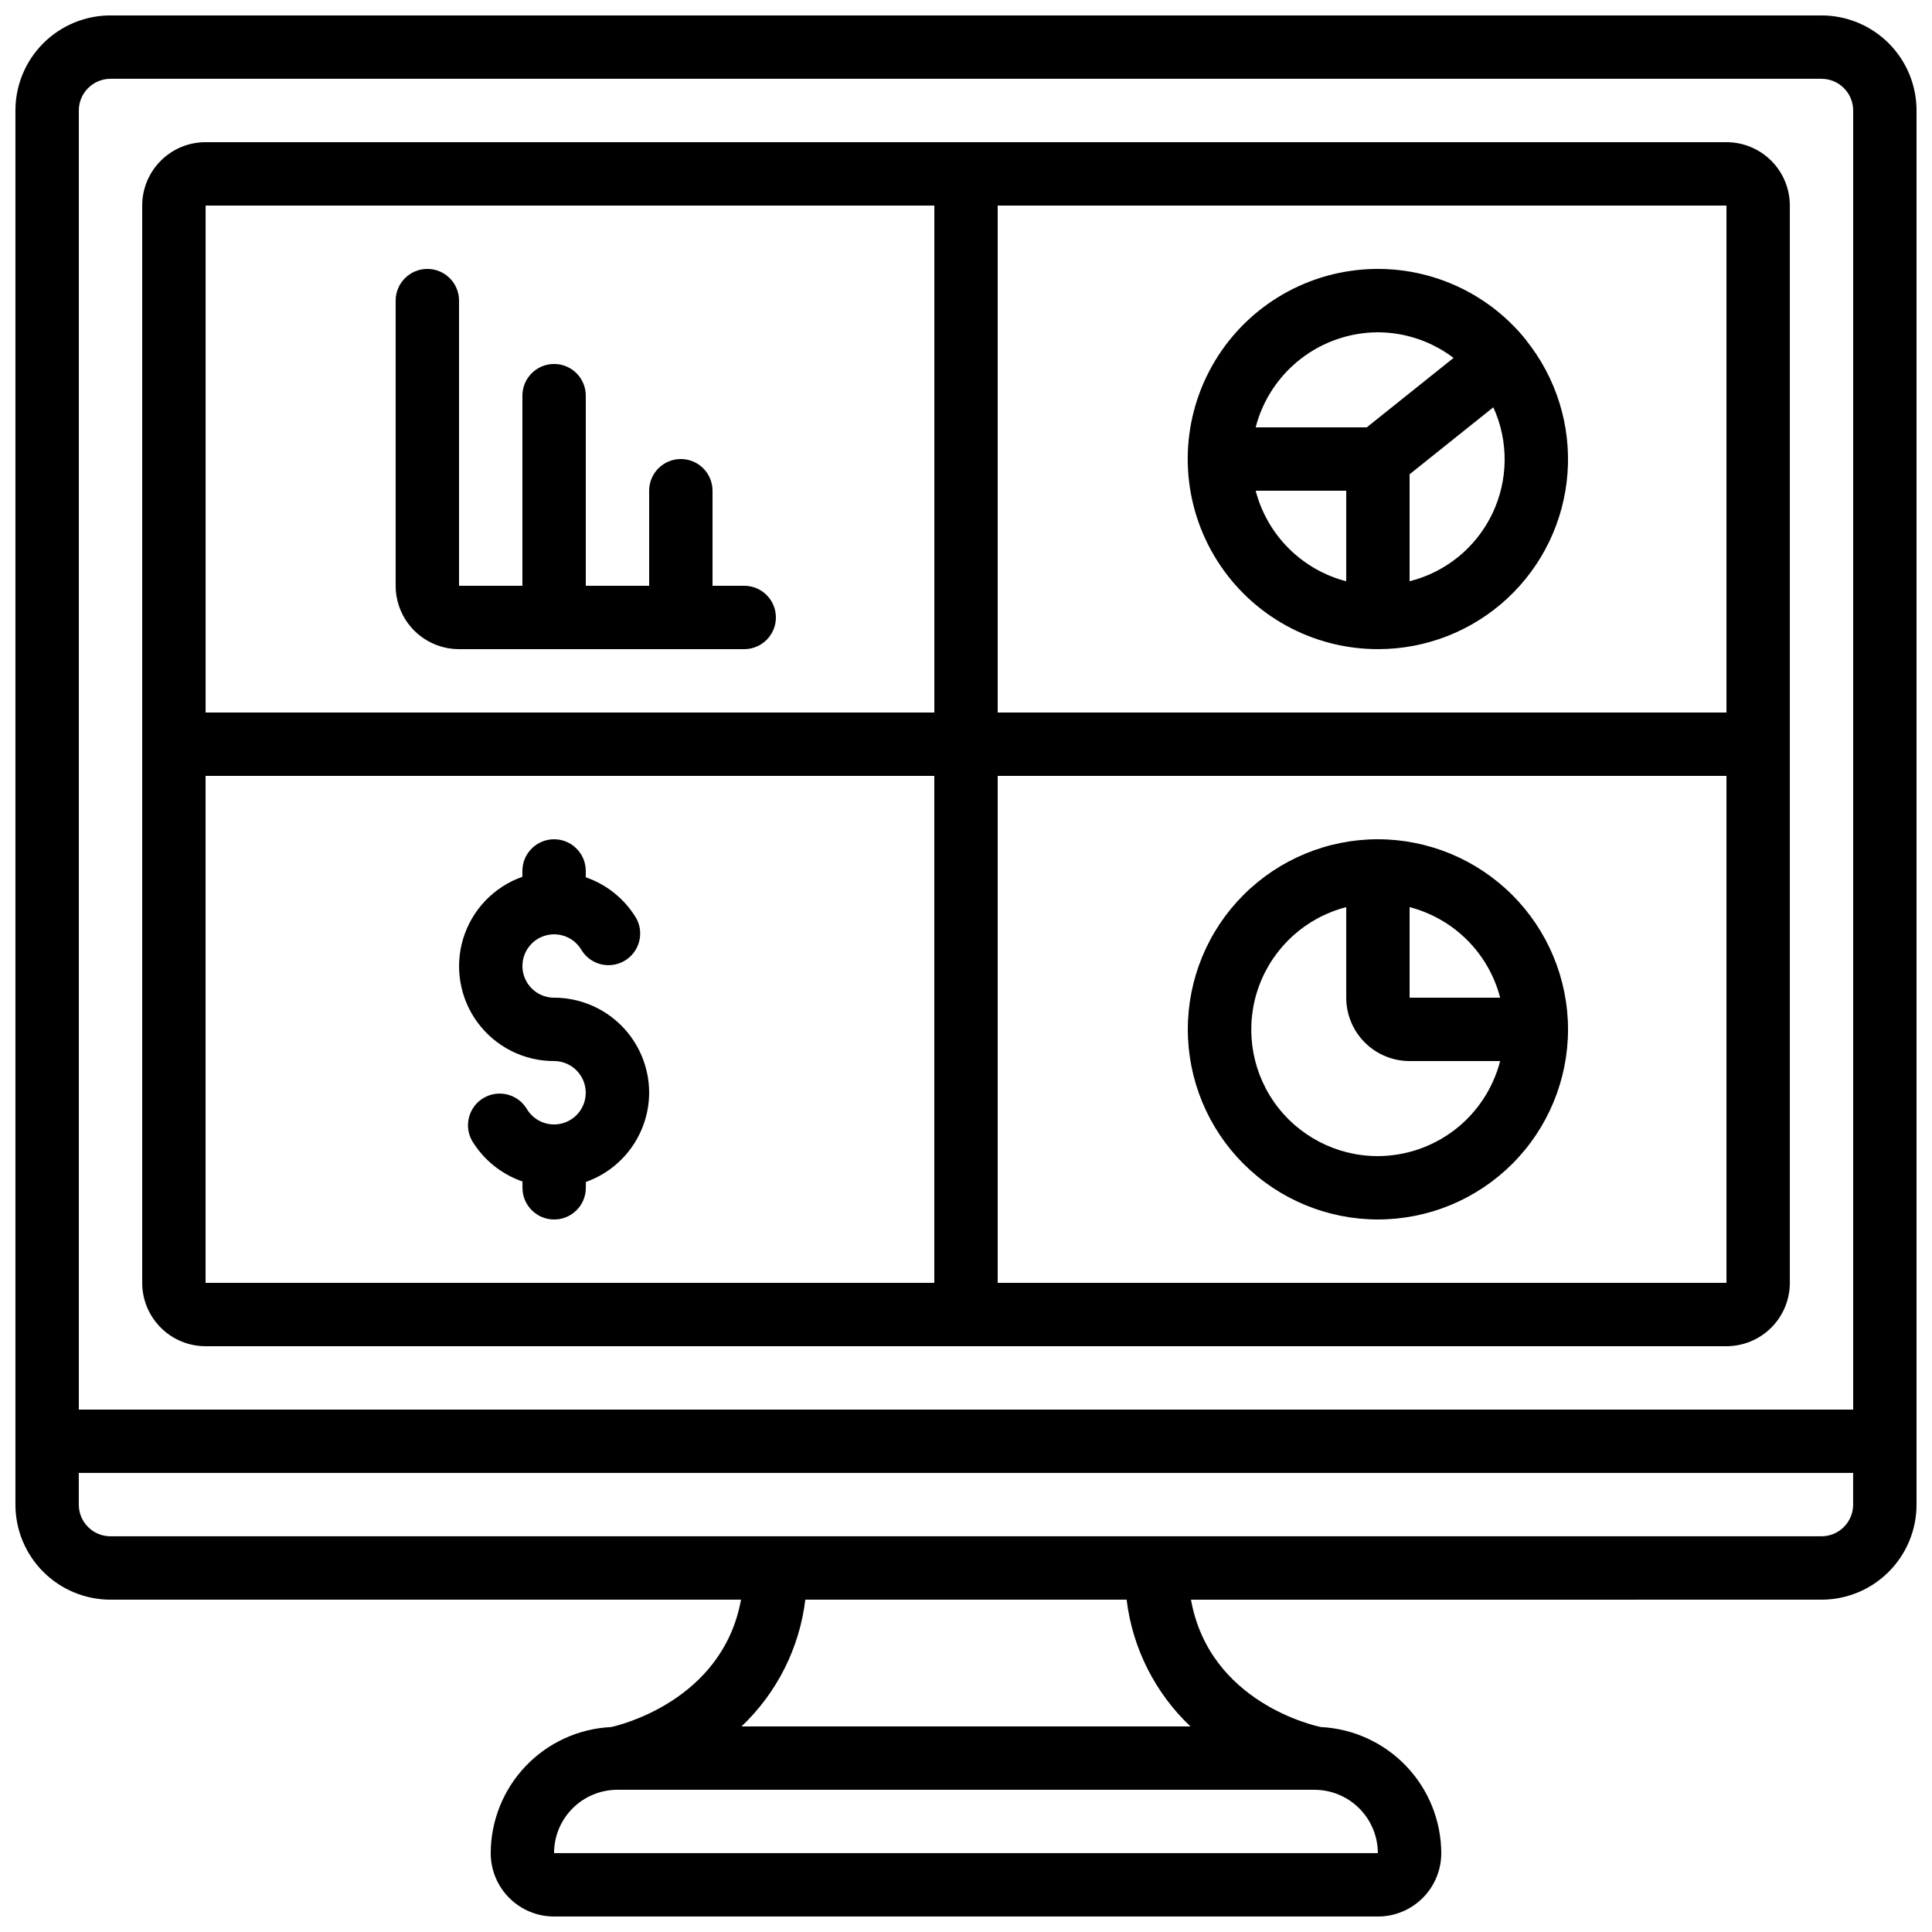
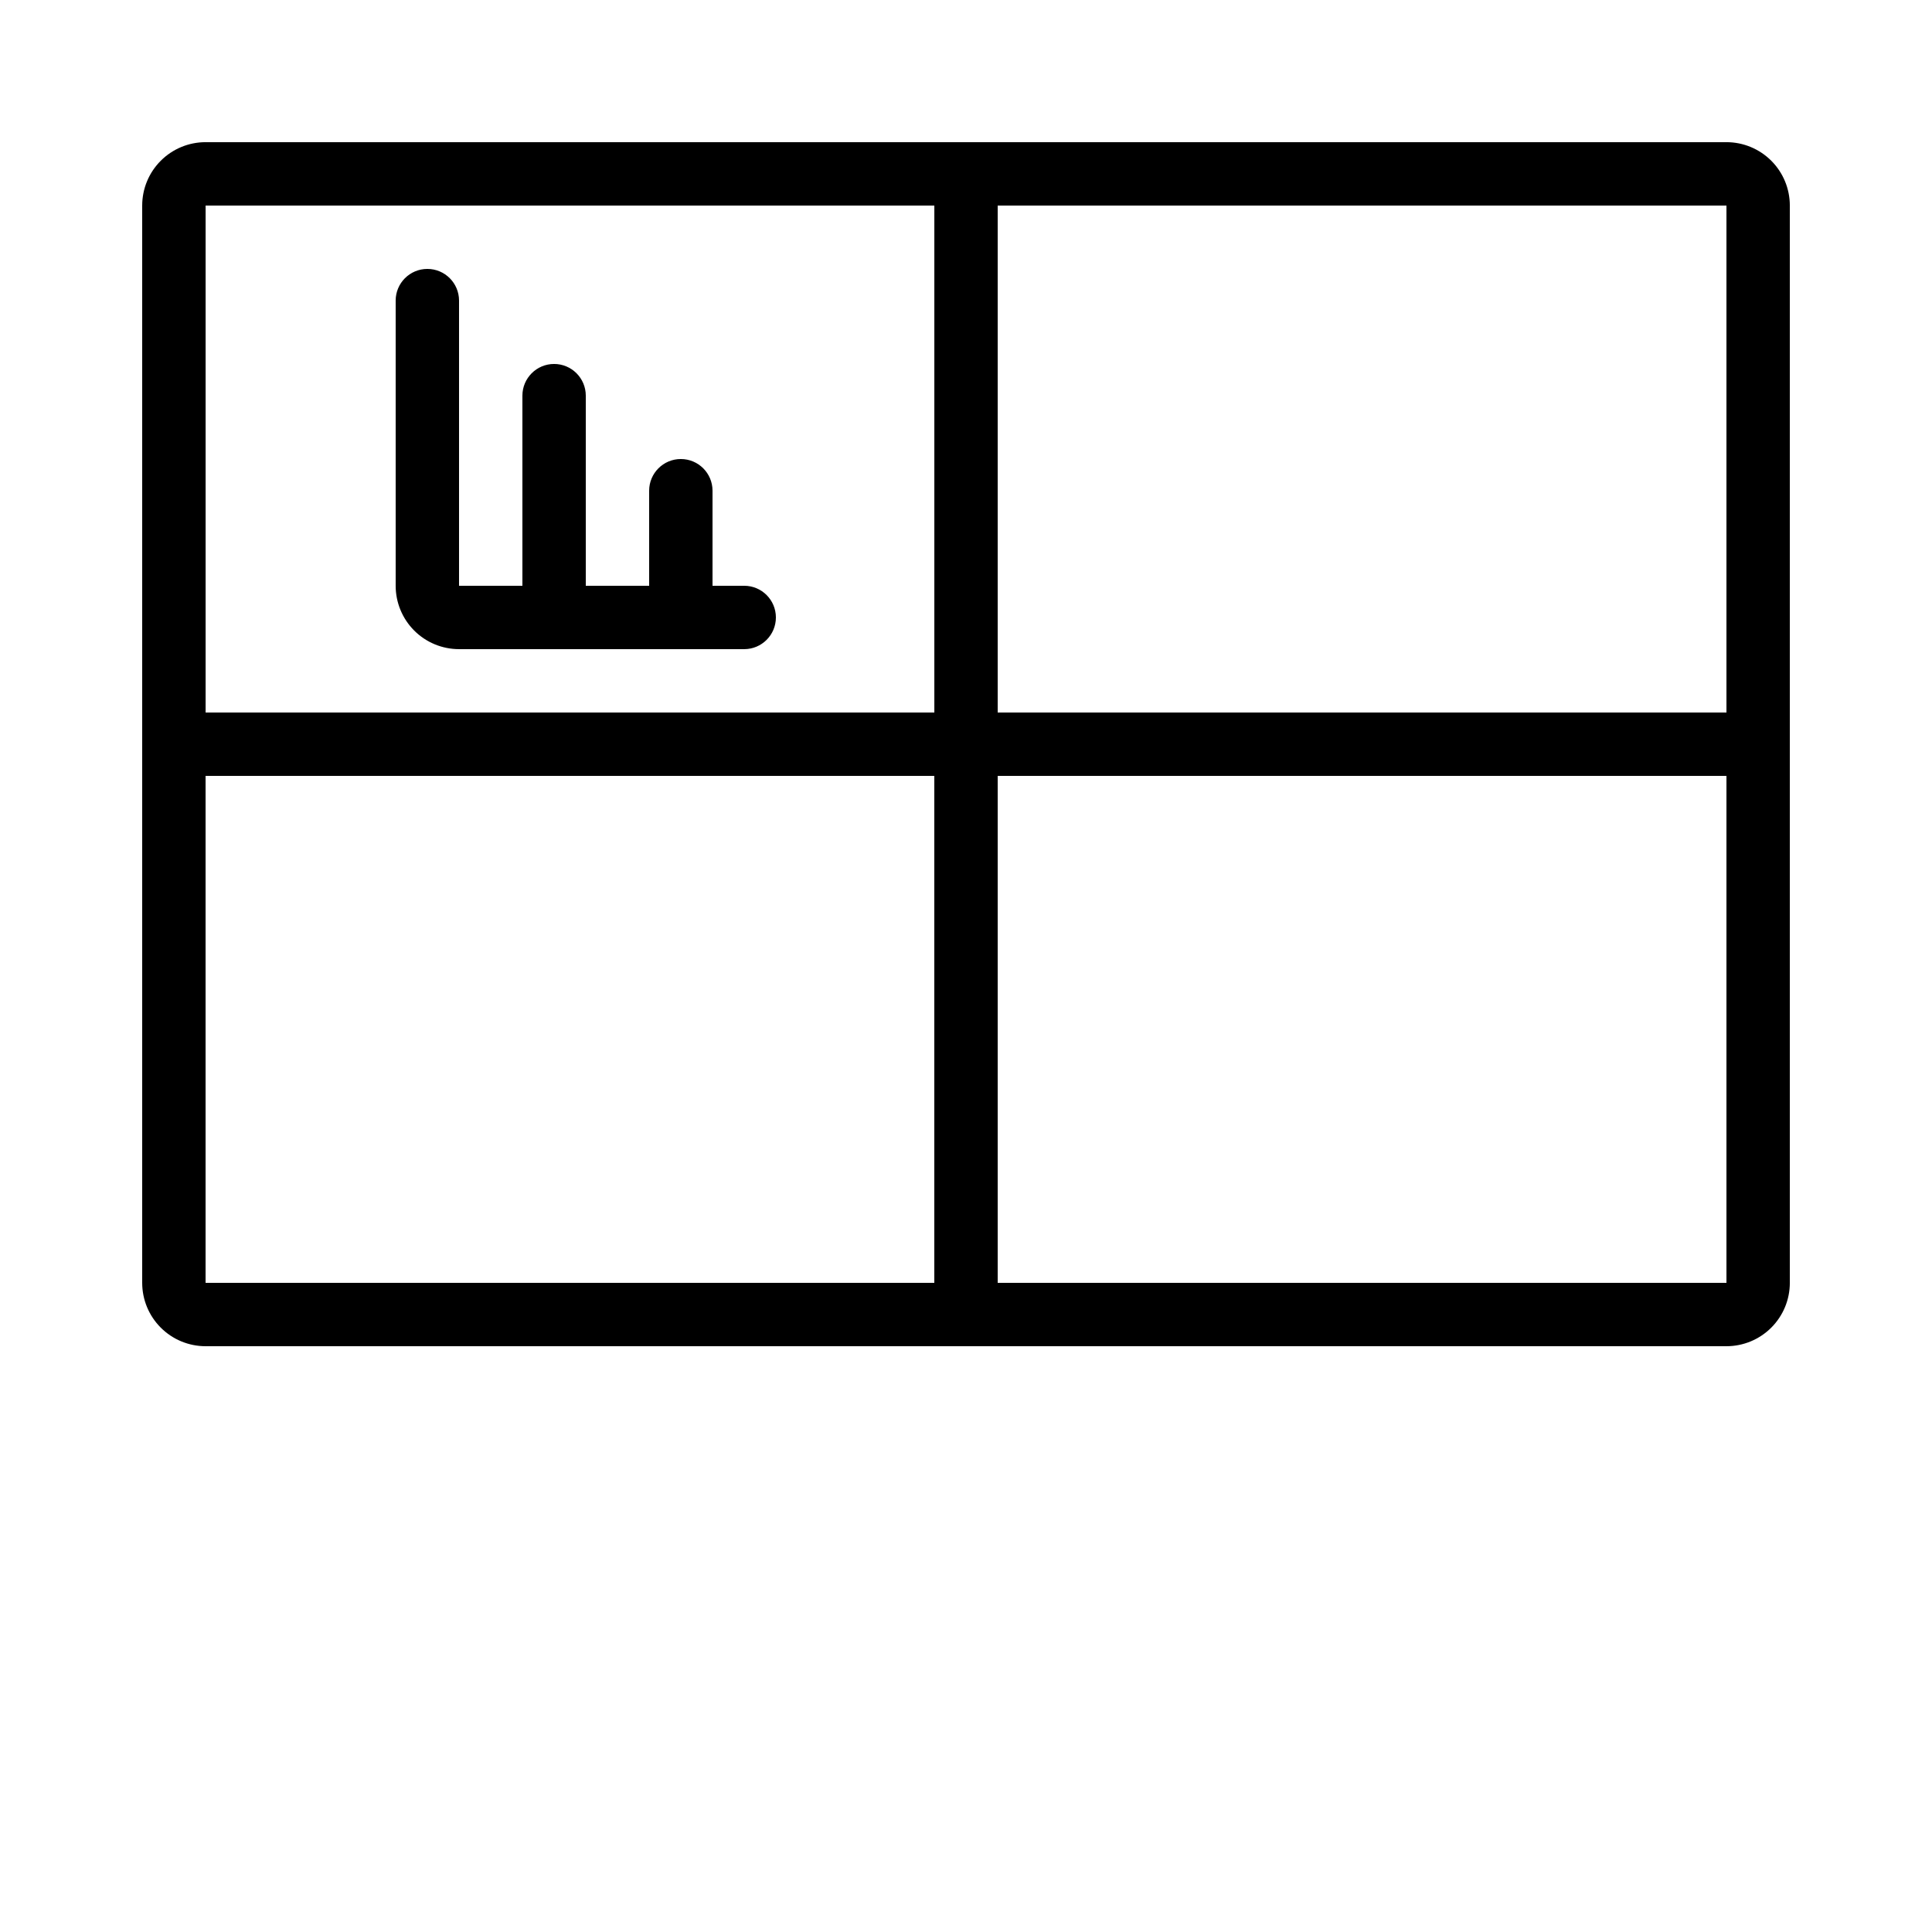
<svg xmlns="http://www.w3.org/2000/svg" width="800px" height="800px" version="1.1" viewBox="144 144 512 512">
  <defs>
    <clipPath id="a">
-       <path d="m148.09 148.09h503.81v503.81h-503.81z" />
-     </clipPath>
+       </clipPath>
  </defs>
  <g clip-path="url(#a)">
-     <path d="m626.71 148.09h-453.43c-6.684 0-13.09 2.652-17.812 7.379-4.727 4.723-7.379 11.129-7.379 17.812v369.46c0 6.68 2.652 13.086 7.379 17.812 4.723 4.723 11.129 7.375 17.812 7.375h167.1c-4.945 27.105-32.926 33.438-34.426 33.754l-0.004 0.004c-8.59 0.418-16.688 4.117-22.625 10.336-5.941 6.219-9.262 14.484-9.281 23.082 0 4.453 1.77 8.727 4.918 11.875 3.148 3.148 7.422 4.918 11.875 4.918h218.32c4.453 0 8.727-1.77 11.875-4.918s4.918-7.422 4.918-11.875c-0.031-8.594-3.356-16.852-9.293-23.066-5.934-6.219-14.027-9.922-22.613-10.352-1.316-0.27-29.508-6.324-34.426-33.754l167.09-0.004c6.684 0 13.09-2.652 17.812-7.375 4.727-4.727 7.379-11.133 7.379-17.812v-369.46c0-6.684-2.652-13.09-7.379-17.812-4.723-4.727-11.129-7.379-17.812-7.379zm-453.43 16.793h453.43c2.231 0 4.363 0.887 5.938 2.461 1.578 1.574 2.461 3.711 2.461 5.938v344.27h-470.22v-344.27c0-4.637 3.762-8.398 8.398-8.398zm335.87 470.22h-218.32c0-4.453 1.77-8.727 4.918-11.875 3.148-3.148 7.422-4.918 11.875-4.918h184.73c4.449 0.012 8.715 1.785 11.863 4.93 3.148 3.148 4.918 7.414 4.93 11.863zm-49.691-33.586h-118.95c9.379-8.883 15.359-20.766 16.91-33.59h85.145c1.551 12.824 7.531 24.707 16.91 33.59zm167.25-50.383h-453.43c-4.637 0-8.398-3.758-8.398-8.395v-8.398h470.22v8.398c0 2.227-0.883 4.359-2.461 5.938-1.574 1.574-3.707 2.457-5.938 2.457z" />
+     <path d="m626.71 148.09h-453.43c-6.684 0-13.09 2.652-17.812 7.379-4.727 4.723-7.379 11.129-7.379 17.812v369.46c0 6.68 2.652 13.086 7.379 17.812 4.723 4.723 11.129 7.375 17.812 7.375h167.1c-4.945 27.105-32.926 33.438-34.426 33.754l-0.004 0.004c-8.59 0.418-16.688 4.117-22.625 10.336-5.941 6.219-9.262 14.484-9.281 23.082 0 4.453 1.77 8.727 4.918 11.875 3.148 3.148 7.422 4.918 11.875 4.918h218.32c4.453 0 8.727-1.77 11.875-4.918s4.918-7.422 4.918-11.875l167.09-0.004c6.684 0 13.09-2.652 17.812-7.375 4.727-4.727 7.379-11.133 7.379-17.812v-369.46c0-6.684-2.652-13.09-7.379-17.812-4.723-4.727-11.129-7.379-17.812-7.379zm-453.43 16.793h453.43c2.231 0 4.363 0.887 5.938 2.461 1.578 1.574 2.461 3.711 2.461 5.938v344.27h-470.22v-344.27c0-4.637 3.762-8.398 8.398-8.398zm335.87 470.22h-218.32c0-4.453 1.77-8.727 4.918-11.875 3.148-3.148 7.422-4.918 11.875-4.918h184.73c4.449 0.012 8.715 1.785 11.863 4.93 3.148 3.148 4.918 7.414 4.93 11.863zm-49.691-33.586h-118.95c9.379-8.883 15.359-20.766 16.91-33.59h85.145c1.551 12.824 7.531 24.707 16.91 33.59zm167.25-50.383h-453.43c-4.637 0-8.398-3.758-8.398-8.395v-8.398h470.22v8.398c0 2.227-0.883 4.359-2.461 5.938-1.574 1.574-3.707 2.457-5.938 2.457z" />
  </g>
  <path d="m198.48 500.76h403.05c4.453 0 8.723-1.77 11.875-4.922 3.148-3.148 4.918-7.418 4.918-11.875v-285.49c0-4.457-1.77-8.727-4.918-11.875-3.152-3.152-7.422-4.922-11.875-4.922h-403.05c-4.457 0-8.727 1.77-11.875 4.922-3.152 3.148-4.922 7.418-4.922 11.875v285.49c0 4.457 1.77 8.727 4.922 11.875 3.148 3.152 7.418 4.922 11.875 4.922zm0-151.14h193.12v134.35h-193.12zm209.92 134.35v-134.35h193.13v134.35zm193.13-151.14h-193.13v-134.35h193.13zm-209.92-134.35v134.35h-193.12v-134.35z" />
-   <path d="m509.16 316.03c12.715 0.016 24.961-4.785 34.285-13.43 9.32-8.648 15.023-20.5 15.961-33.18s-2.961-25.246-10.906-35.168v-0.051c-10.812-13.535-27.824-20.566-45.043-18.613-17.215 1.953-32.219 12.613-39.727 28.23-7.504 15.613-6.461 33.992 2.766 48.656 9.223 14.668 25.34 23.562 42.664 23.555zm-32.395-41.984h24v24-0.004c-5.777-1.5-11.043-4.516-15.262-8.734s-7.234-9.488-8.738-15.262zm40.793 23.996v-28.355l22.191-17.75c4.098 8.996 3.988 19.344-0.297 28.25-4.285 8.906-12.309 15.449-21.895 17.855zm-8.398-65.98c7.242 0.023 14.281 2.406 20.043 6.793l-22.996 18.398h-29.441c1.855-7.191 6.043-13.562 11.902-18.121 5.863-4.555 13.07-7.043 20.492-7.07z" />
-   <path d="m509.16 366.41c-13.359 0-26.176 5.309-35.625 14.758-9.445 9.449-14.754 22.262-14.754 35.625 0 13.359 5.309 26.176 14.754 35.625 9.449 9.445 22.266 14.754 35.625 14.754 13.363 0 26.176-5.309 35.625-14.754 9.449-9.449 14.758-22.266 14.758-35.625-0.016-13.359-5.328-26.164-14.773-35.609-9.445-9.445-22.25-14.758-35.609-14.773zm32.395 41.984h-23.996v-23.996c5.773 1.5 11.043 4.516 15.262 8.734s7.234 9.488 8.734 15.262zm-32.395 41.984c-10.98 0.016-21.27-5.352-27.547-14.359-6.273-9.012-7.742-20.523-3.922-30.82 3.82-10.293 12.438-18.066 23.074-20.801v23.996c0 4.453 1.77 8.727 4.918 11.875 3.148 3.148 7.422 4.918 11.875 4.918h24-0.004c-1.855 7.191-6.039 13.562-11.902 18.121-5.859 4.555-13.066 7.043-20.492 7.07z" />
-   <path d="m316.03 433.59c0-6.68-2.656-13.09-7.379-17.812-4.723-4.723-11.133-7.379-17.812-7.379-3-0.004-5.769-1.605-7.266-4.203-1.5-2.598-1.496-5.797 0.004-8.395s4.273-4.195 7.273-4.195c2.996 0 5.769 1.602 7.269 4.199 2.387 3.859 7.41 5.121 11.34 2.852 3.93-2.269 5.344-7.254 3.195-11.25-3.043-5.109-7.797-8.98-13.418-10.914v-1.68c0-4.637-3.762-8.398-8.398-8.398-4.637 0-8.398 3.762-8.398 8.398v1.547-0.004c-7.523 2.652-13.344 8.719-15.68 16.348-2.336 7.625-0.91 15.91 3.84 22.32 4.75 6.41 12.262 10.184 20.238 10.168 3 0.004 5.769 1.605 7.266 4.207 1.5 2.598 1.496 5.797-0.004 8.395-1.5 2.594-4.273 4.195-7.273 4.195-2.996-0.004-5.769-1.602-7.269-4.199-2.387-3.859-7.41-5.125-11.34-2.856-3.93 2.273-5.344 7.254-3.195 11.25 3.047 5.117 7.809 8.984 13.438 10.918v1.68c0 4.637 3.758 8.395 8.395 8.395s8.398-3.758 8.398-8.395v-1.547c4.891-1.734 9.129-4.934 12.129-9.168 3.004-4.231 4.629-9.289 4.648-14.477z" />
  <path d="m265.65 316.03h75.574c4.637 0 8.395-3.762 8.395-8.398 0-4.637-3.758-8.395-8.395-8.395h-8.398v-25.191c0-4.637-3.758-8.398-8.398-8.398-4.637 0-8.395 3.762-8.395 8.398v25.191h-16.793v-50.383c0-4.637-3.762-8.398-8.398-8.398-4.637 0-8.398 3.762-8.398 8.398v50.383h-16.793v-75.574c0-4.637-3.758-8.395-8.395-8.395-4.641 0-8.398 3.758-8.398 8.395v75.574c0 4.453 1.77 8.723 4.918 11.875 3.148 3.148 7.422 4.918 11.875 4.918z" />
</svg>